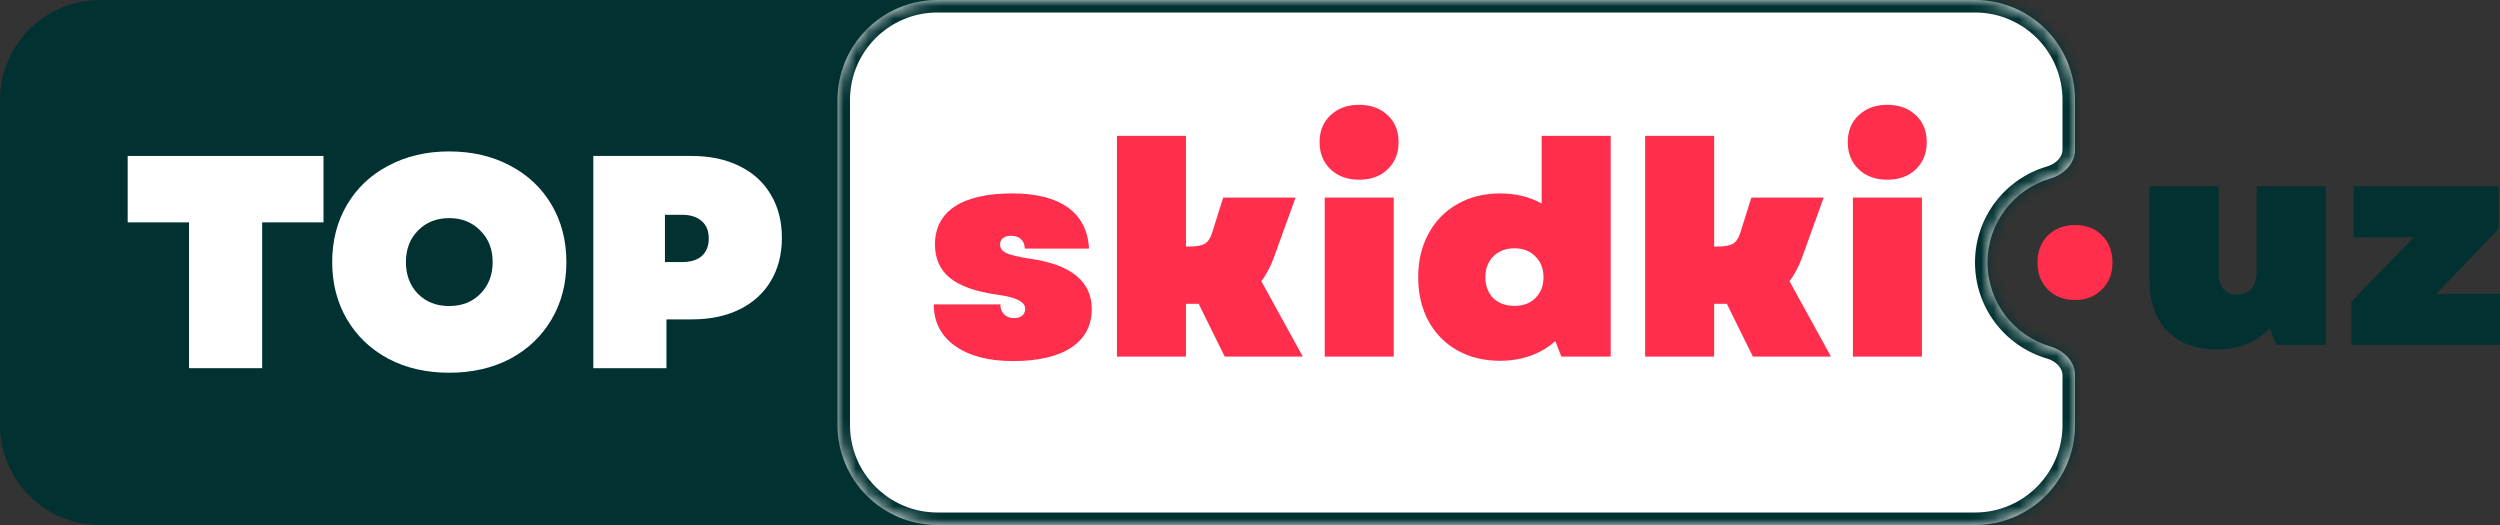
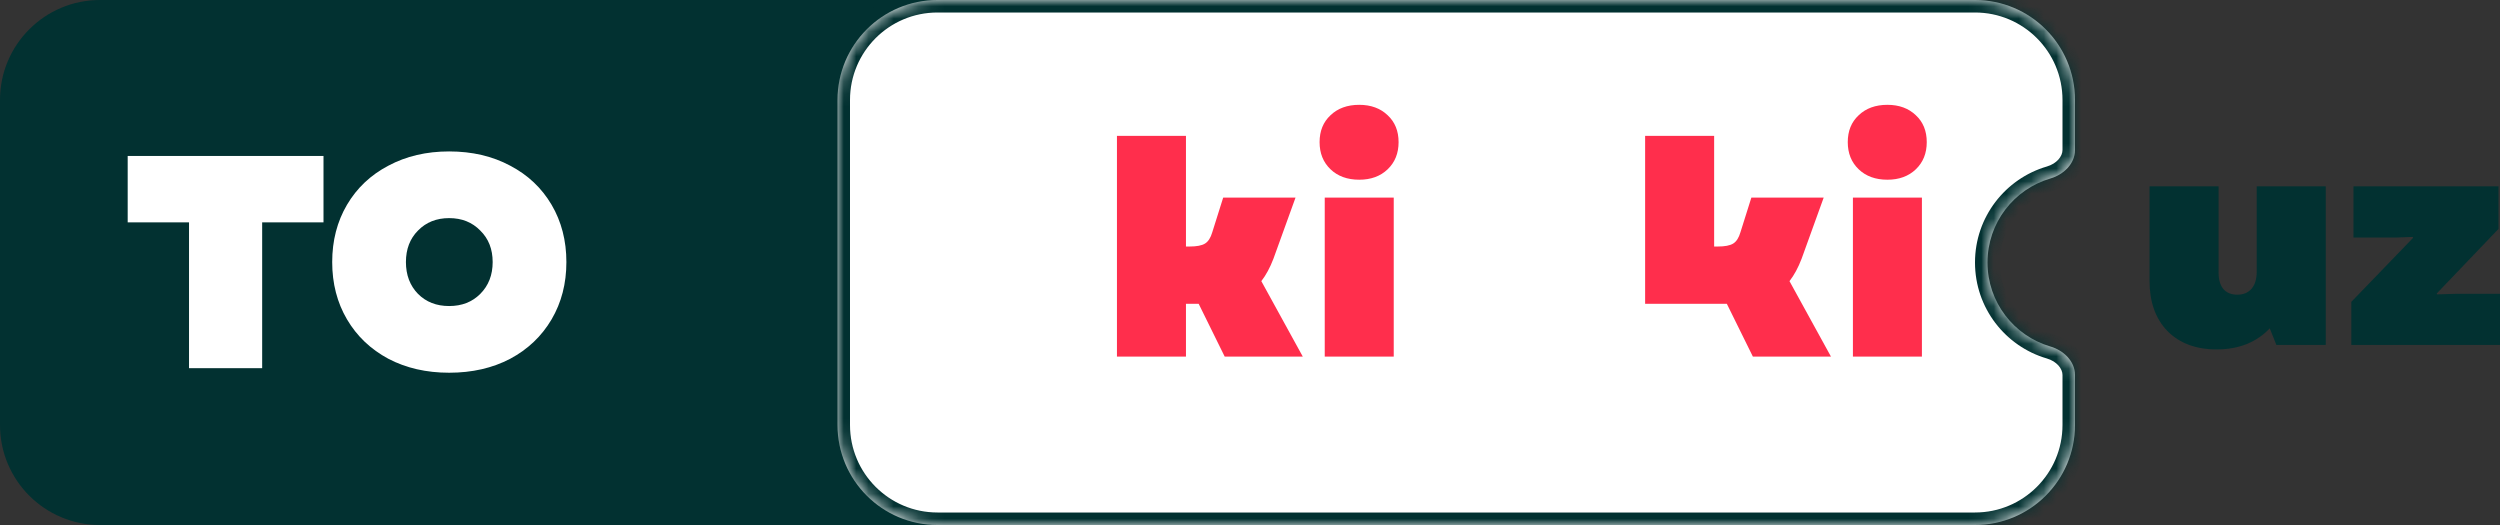
<svg xmlns="http://www.w3.org/2000/svg" width="200" height="42" viewBox="0 0 200 42" fill="none">
  <rect x="0" y="0" width="200" height="42" fill="#333333" stroke="none" />
  <path d="M0 8C0 3.582 3.582 0 8 0H89C93.418 0 97 3.582 97 8V34C97 38.418 93.418 42 89 42H8C3.582 42 0 38.418 0 34V8Z" fill="#023131" />
-   <path d="M166.013 24C165.126 24 164.397 23.721 163.828 23.162C163.276 22.603 163 21.887 163 21.013C163 20.122 163.276 19.397 163.828 18.838C164.397 18.279 165.126 18 166.013 18C166.9 18 167.619 18.279 168.172 18.838C168.724 19.397 169 20.122 169 21.013C169 21.887 168.715 22.603 168.146 23.162C167.594 23.721 166.883 24 166.013 24Z" fill="#FF2E4C" />
  <path d="M15.122 17.789H10.215V12.477H25.88V17.789H20.973V29.454H15.122V17.789Z" fill="white" />
  <path d="M35.931 29.818C34.11 29.818 32.49 29.446 31.072 28.703C29.654 27.943 28.55 26.892 27.76 25.55C26.971 24.208 26.576 22.68 26.576 20.966C26.576 19.252 26.971 17.724 27.76 16.382C28.55 15.04 29.654 13.997 31.072 13.254C32.49 12.494 34.11 12.114 35.931 12.114C37.769 12.114 39.397 12.494 40.815 13.254C42.233 13.997 43.337 15.04 44.127 16.382C44.916 17.724 45.311 19.252 45.311 20.966C45.311 22.68 44.916 24.208 44.127 25.55C43.337 26.892 42.233 27.943 40.815 28.703C39.397 29.446 37.769 29.818 35.931 29.818ZM32.474 20.966C32.474 22.001 32.797 22.85 33.441 23.512C34.086 24.159 34.916 24.483 35.931 24.483C36.947 24.483 37.777 24.159 38.421 23.512C39.082 22.85 39.413 22.001 39.413 20.966C39.413 19.931 39.082 19.09 38.421 18.444C37.777 17.781 36.947 17.449 35.931 17.449C34.916 17.449 34.086 17.781 33.441 18.444C32.797 19.09 32.474 19.931 32.474 20.966Z" fill="white" />
-   <path d="M47.466 12.477H55.323C56.789 12.477 58.063 12.744 59.143 13.278C60.239 13.811 61.077 14.571 61.657 15.557C62.253 16.544 62.551 17.7 62.551 19.026C62.551 20.352 62.253 21.508 61.657 22.494C61.077 23.464 60.247 24.216 59.167 24.749C58.087 25.283 56.822 25.55 55.371 25.55H53.316V29.454H47.466V12.477ZM54.549 20.966C55.242 20.966 55.774 20.804 56.145 20.481C56.516 20.141 56.701 19.672 56.701 19.074C56.701 18.476 56.516 18.015 56.145 17.692C55.774 17.352 55.242 17.183 54.549 17.183H53.196V20.966H54.549Z" fill="white" />
  <mask id="path-4-inside-1_4201_1085" fill="white">
    <path fill-rule="evenodd" clip-rule="evenodd" d="M75 0C70.582 0 67 3.582 67 8V34C67 38.418 70.582 42 75 42H158C162.418 42 166 38.418 166 34V30C166 28.895 165.086 28.029 164.026 27.718C161.121 26.866 159 24.181 159 21C159 17.819 161.121 15.134 164.026 14.282C165.086 13.971 166 13.105 166 12V8C166 3.582 162.418 0 158 0H75Z" />
  </mask>
  <path fill-rule="evenodd" clip-rule="evenodd" d="M75 0C70.582 0 67 3.582 67 8V34C67 38.418 70.582 42 75 42H158C162.418 42 166 38.418 166 34V30C166 28.895 165.086 28.029 164.026 27.718C161.121 26.866 159 24.181 159 21C159 17.819 161.121 15.134 164.026 14.282C165.086 13.971 166 13.105 166 12V8C166 3.582 162.418 0 158 0H75Z" fill="white" />
  <path d="M164.026 14.282L163.745 13.322L164.026 14.282ZM164.026 27.718L164.308 26.758L164.026 27.718ZM68 8C68 4.134 71.134 1 75 1V-1C70.029 -1 66 3.029 66 8H68ZM68 34V8H66V34H68ZM75 41C71.134 41 68 37.866 68 34H66C66 38.971 70.029 43 75 43V41ZM158 41H75V43H158V41ZM165 34C165 37.866 161.866 41 158 41V43C162.971 43 167 38.971 167 34H165ZM165 30V34H167V30H165ZM164.308 26.758C161.817 26.028 160 23.725 160 21H158C158 24.637 160.426 27.704 163.745 28.677L164.308 26.758ZM160 21C160 18.275 161.817 15.972 164.308 15.242L163.745 13.322C160.426 14.296 158 17.363 158 21H160ZM165 8V12H167V8H165ZM158 1C161.866 1 165 4.134 165 8H167C167 3.029 162.971 -1 158 -1V1ZM75 1H158V-1H75V1ZM164.308 15.242C165.625 14.855 167 13.703 167 12H165C165 12.506 164.548 13.087 163.745 13.322L164.308 15.242ZM167 30C167 28.297 165.625 27.145 164.308 26.758L163.745 28.677C164.548 28.913 165 29.494 165 30H167Z" fill="#023131" mask="url(#path-4-inside-1_4201_1085)" />
-   <path d="M81.045 28.886C79.092 28.886 77.542 28.481 76.396 27.669C75.266 26.858 74.701 25.752 74.701 24.352H80.028C80.028 24.67 80.125 24.933 80.319 25.14C80.528 25.346 80.795 25.45 81.118 25.45C81.392 25.45 81.61 25.386 81.771 25.259C81.933 25.116 82.013 24.933 82.013 24.71C82.013 24.424 81.836 24.193 81.481 24.018C81.126 23.827 80.536 23.676 79.713 23.564C78.034 23.326 76.791 22.88 75.984 22.228C75.194 21.576 74.798 20.685 74.798 19.555C74.798 18.235 75.323 17.224 76.372 16.524C77.437 15.824 78.971 15.474 80.972 15.474C82.893 15.474 84.378 15.848 85.427 16.596C86.477 17.344 87.041 18.442 87.122 19.889H81.989C81.973 19.555 81.868 19.301 81.674 19.126C81.481 18.951 81.214 18.863 80.875 18.863C80.601 18.863 80.383 18.927 80.222 19.054C80.076 19.181 80.004 19.356 80.004 19.579C80.004 19.865 80.173 20.088 80.512 20.247C80.851 20.406 81.489 20.558 82.425 20.701C84.071 20.939 85.298 21.393 86.105 22.061C86.928 22.729 87.34 23.62 87.34 24.734C87.34 26.054 86.791 27.081 85.694 27.812C84.596 28.528 83.046 28.886 81.045 28.886Z" fill="#FF2E4C" />
  <path d="M89.356 10.868H94.877V19.722H95.167C95.732 19.722 96.144 19.643 96.402 19.484C96.66 19.325 96.854 19.022 96.983 18.577L97.855 15.808H103.642L101.874 20.701C101.6 21.417 101.277 22.013 100.906 22.491L104.223 28.528H97.976L95.894 24.304H94.877V28.528H89.356V10.868Z" fill="#FF2E4C" />
  <path d="M105.979 15.808H111.499V28.528H105.979V15.808ZM105.567 11.37C105.567 10.479 105.858 9.763 106.439 9.222C107.02 8.665 107.787 8.386 108.739 8.386C109.675 8.386 110.434 8.665 111.015 9.222C111.596 9.763 111.887 10.479 111.887 11.37C111.887 12.26 111.596 12.984 111.015 13.541C110.434 14.098 109.675 14.377 108.739 14.377C107.787 14.377 107.02 14.098 106.439 13.541C105.858 12.984 105.567 12.26 105.567 11.37Z" fill="#FF2E4C" />
-   <path d="M119.993 28.863C118.718 28.863 117.58 28.584 116.579 28.027C115.594 27.47 114.828 26.691 114.279 25.688C113.73 24.67 113.456 23.501 113.456 22.18C113.456 20.86 113.73 19.698 114.279 18.696C114.828 17.678 115.594 16.89 116.579 16.333C117.58 15.761 118.718 15.474 119.993 15.474C121.252 15.474 122.366 15.745 123.334 16.286V10.868H128.855V28.528H124.908L124.424 27.287C123.859 27.797 123.197 28.186 122.438 28.457C121.696 28.727 120.881 28.863 119.993 28.863ZM118.831 22.18C118.831 22.864 119.041 23.421 119.46 23.851C119.896 24.265 120.461 24.471 121.155 24.471C121.849 24.471 122.406 24.265 122.826 23.851C123.262 23.421 123.48 22.864 123.48 22.18C123.48 21.496 123.262 20.939 122.826 20.51C122.406 20.08 121.849 19.865 121.155 19.865C120.461 19.865 119.896 20.08 119.46 20.51C119.041 20.939 118.831 21.496 118.831 22.18Z" fill="#FF2E4C" />
-   <path d="M131.61 10.868H137.131V19.722H137.421C137.986 19.722 138.398 19.643 138.656 19.484C138.914 19.325 139.108 19.022 139.237 18.577L140.109 15.808H145.895L144.128 20.701C143.854 21.417 143.531 22.013 143.159 22.491L146.477 28.528H140.23L138.147 24.304H137.131V28.528H131.61V10.868Z" fill="#FF2E4C" />
+   <path d="M131.61 10.868H137.131V19.722H137.421C137.986 19.722 138.398 19.643 138.656 19.484C138.914 19.325 139.108 19.022 139.237 18.577L140.109 15.808H145.895L144.128 20.701C143.854 21.417 143.531 22.013 143.159 22.491L146.477 28.528H140.23L138.147 24.304H137.131H131.61V10.868Z" fill="#FF2E4C" />
  <path d="M148.233 15.808H153.753V28.528H148.233V15.808ZM147.821 11.37C147.821 10.479 148.111 9.763 148.693 9.222C149.274 8.665 150.04 8.386 150.993 8.386C151.929 8.386 152.688 8.665 153.269 9.222C153.85 9.763 154.14 10.479 154.14 11.37C154.14 12.26 153.85 12.984 153.269 13.541C152.688 14.098 151.929 14.377 150.993 14.377C150.04 14.377 149.274 14.098 148.693 13.541C148.111 12.984 147.821 12.26 147.821 11.37Z" fill="#FF2E4C" />
  <path d="M177.34 27.954C175.676 27.954 174.36 27.462 173.391 26.479C172.439 25.495 171.962 24.154 171.962 22.455V14.909H177.485V21.789C177.485 22.376 177.614 22.82 177.872 23.122C178.131 23.424 178.502 23.574 178.987 23.574C179.471 23.574 179.85 23.416 180.125 23.098C180.4 22.781 180.537 22.32 180.537 21.718V14.909H186.059V27.597H182.111L181.578 26.264C181.078 26.804 180.464 27.224 179.737 27.526C179.011 27.812 178.212 27.954 177.34 27.954Z" fill="#023131" />
  <path d="M188.107 24.146L193.048 19.027L193.024 18.956L191.668 19.004H188.277V14.909H199.879V18.313L194.938 23.479L194.962 23.55L196.512 23.503H200V27.597H188.107V24.146Z" fill="#023131" />
</svg>